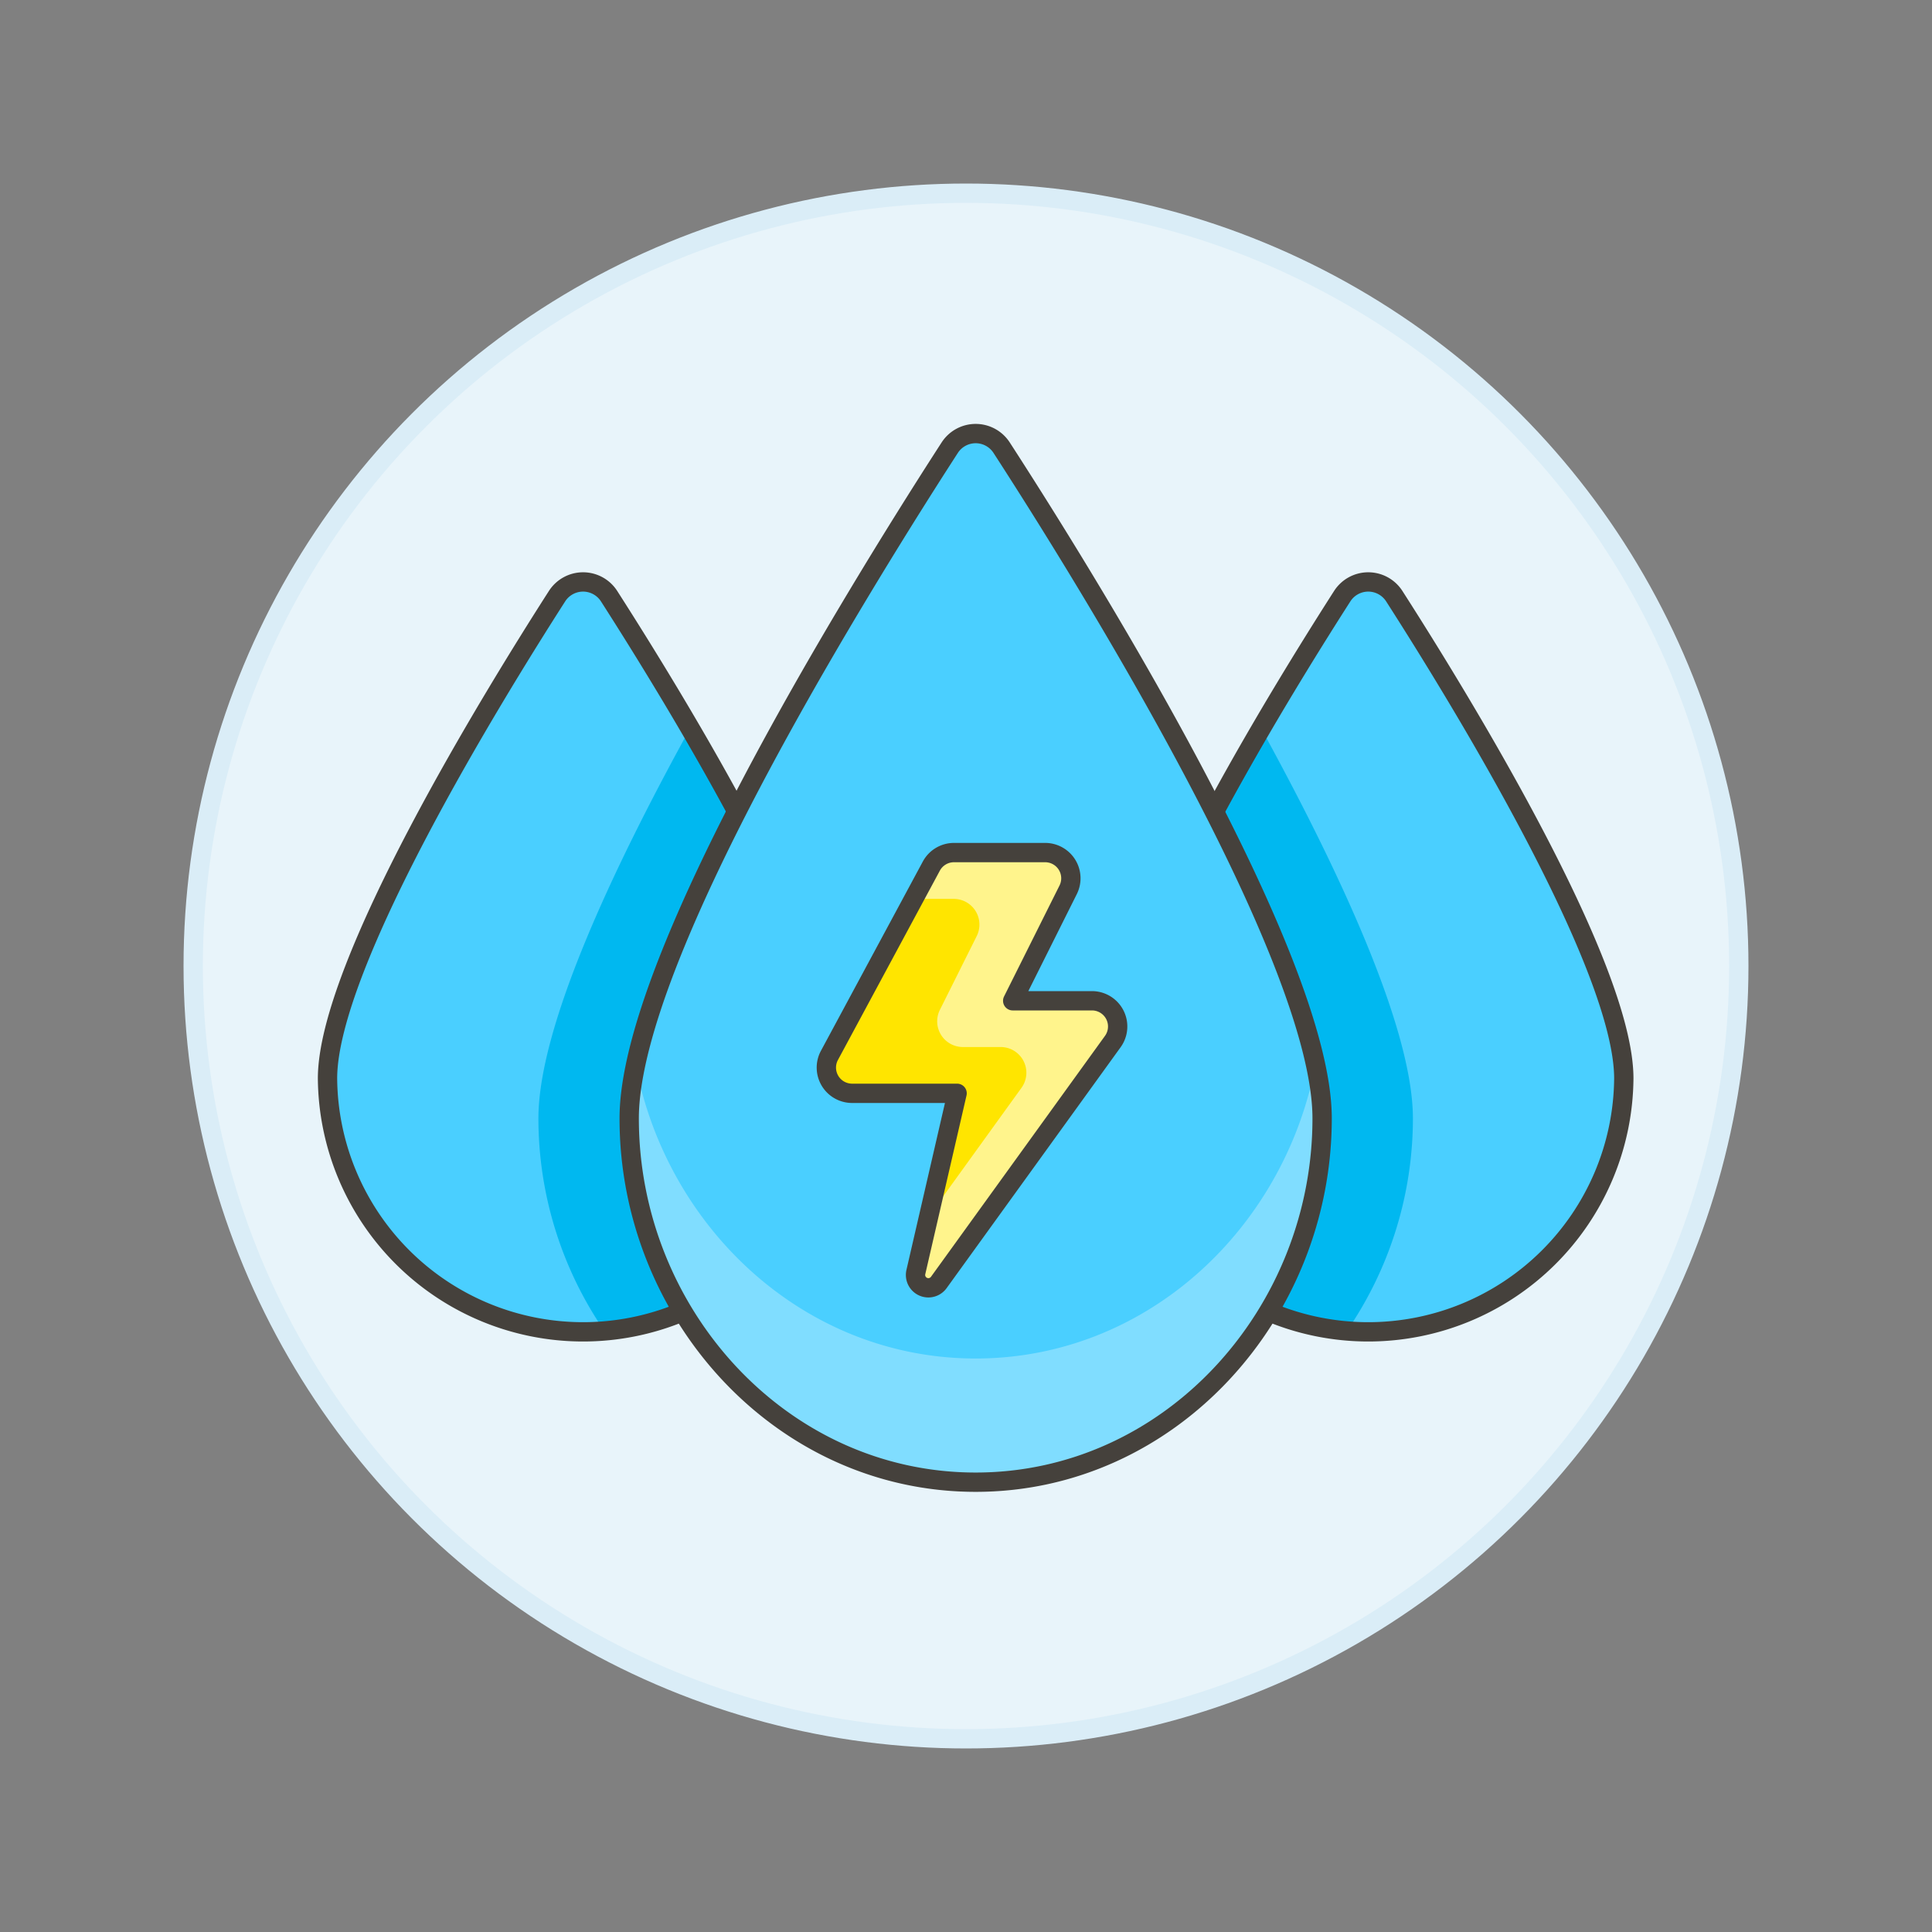
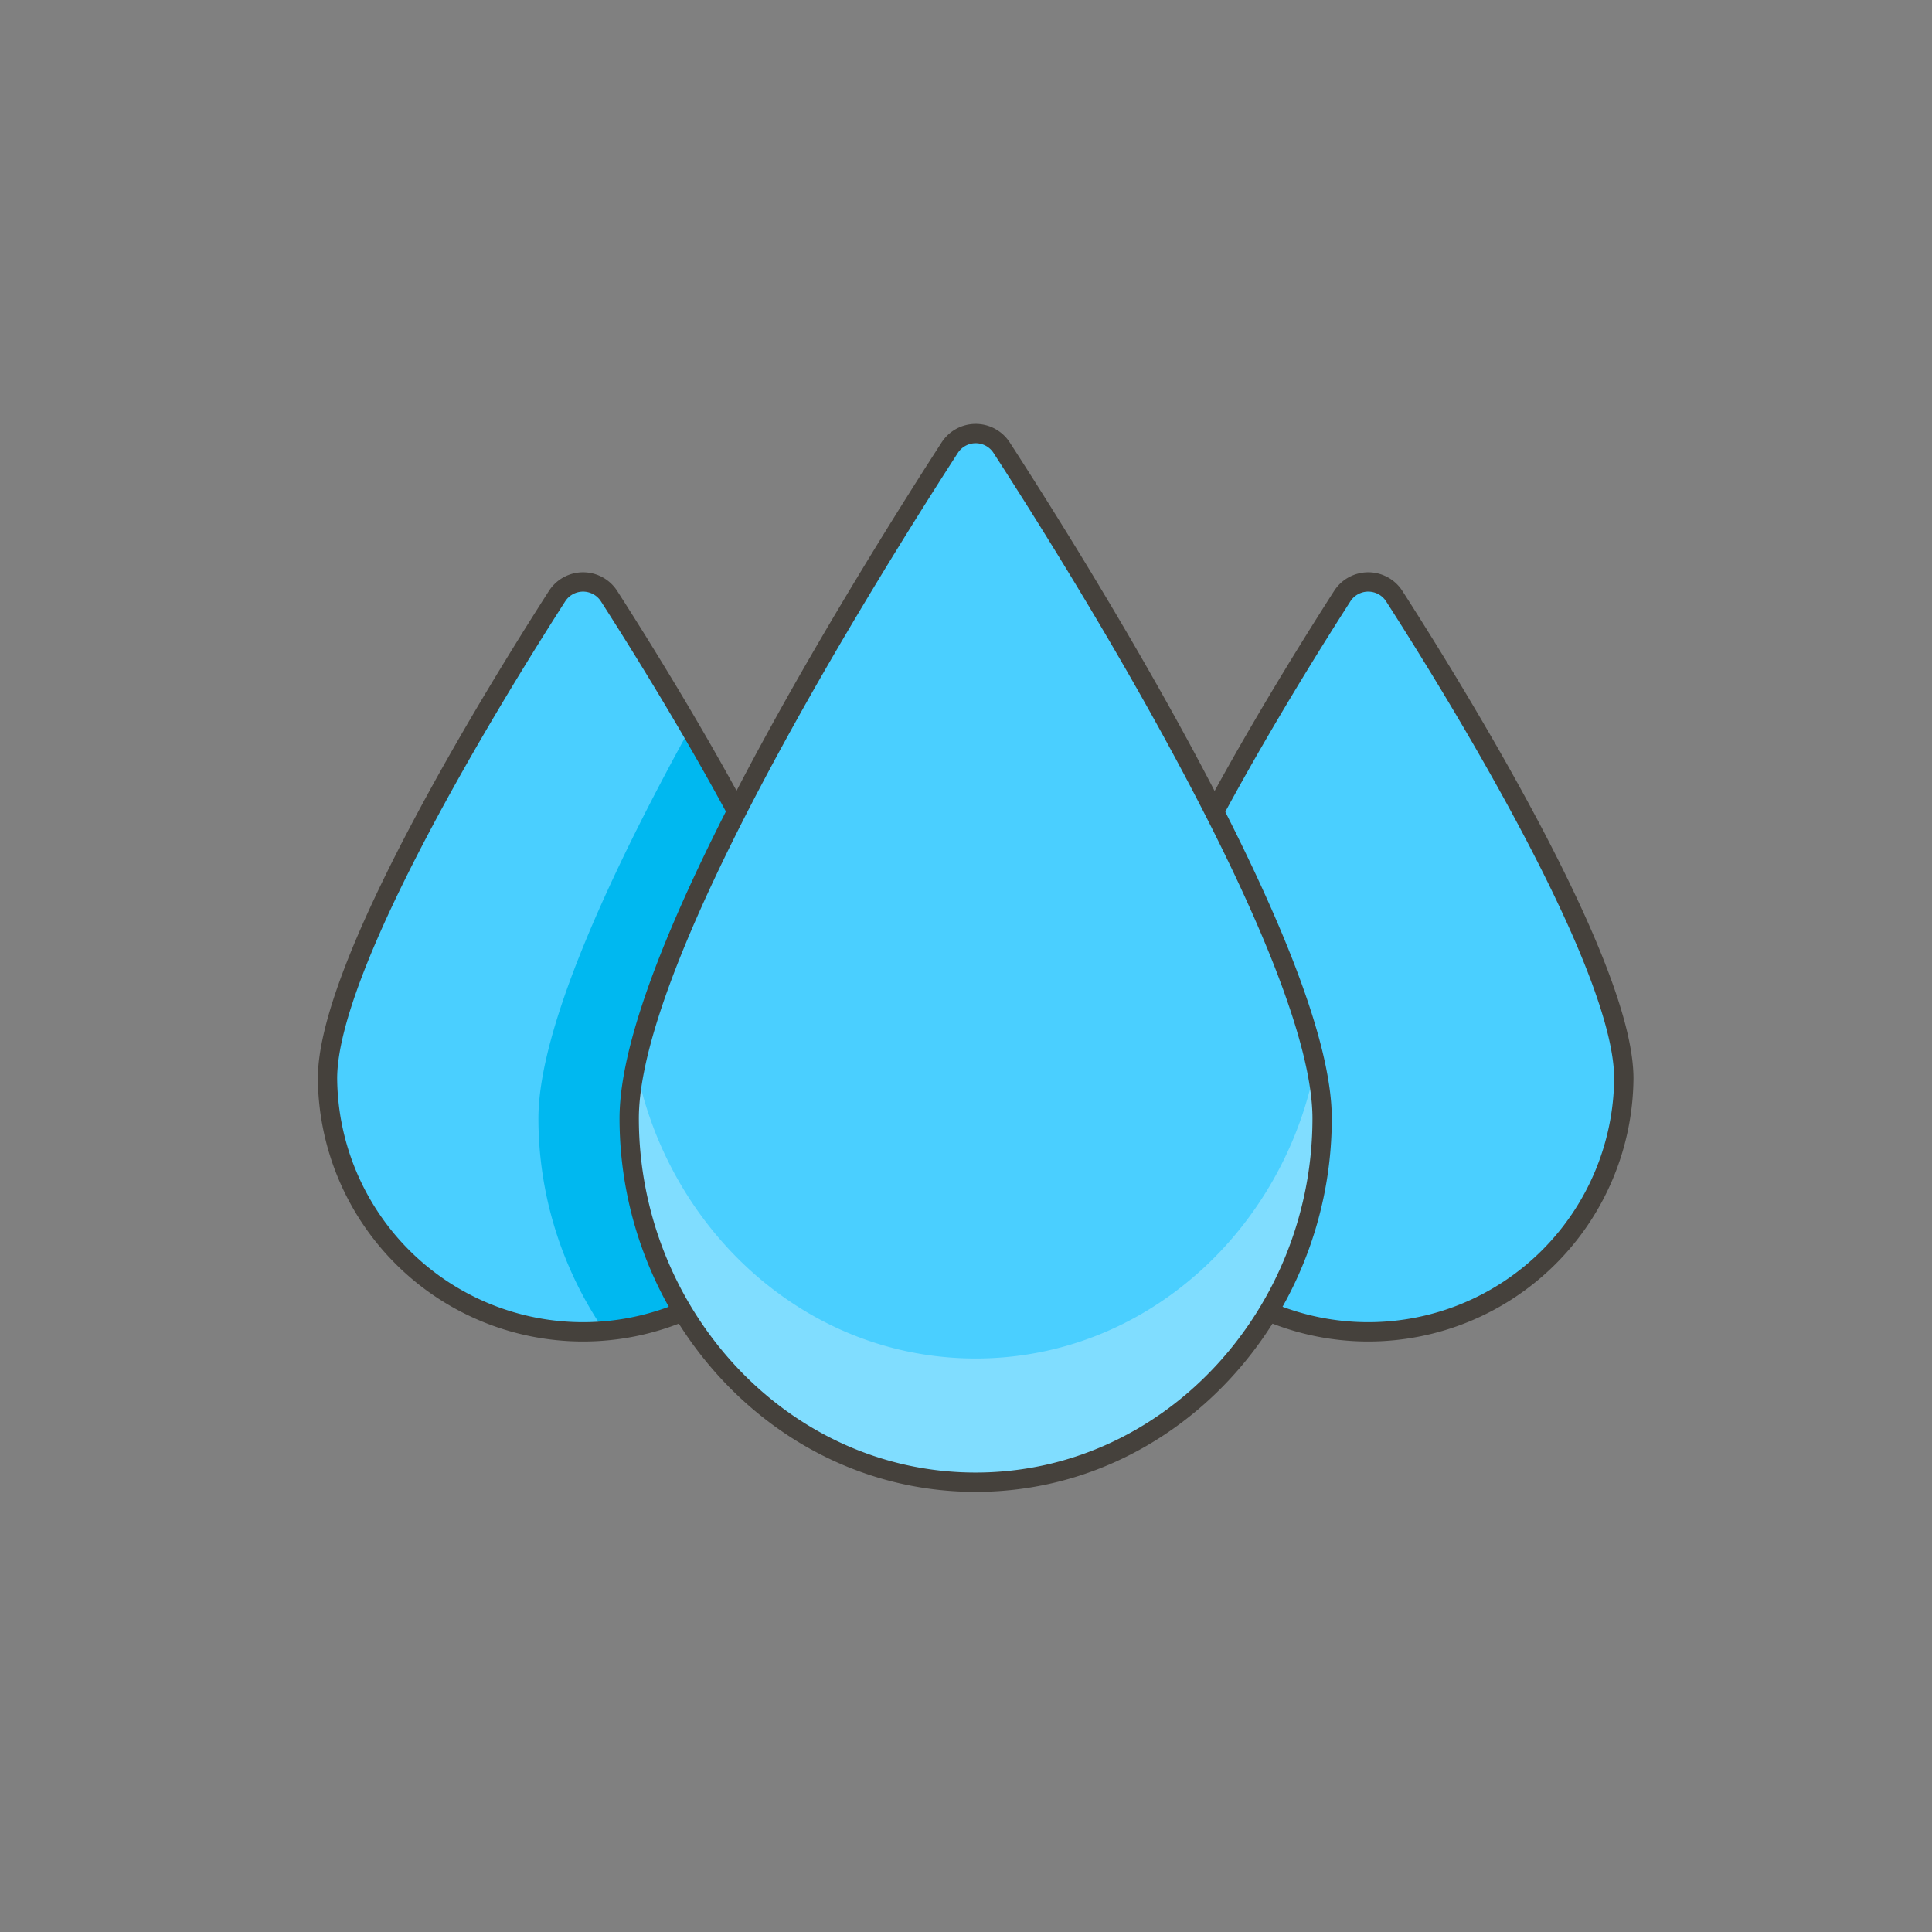
<svg xmlns="http://www.w3.org/2000/svg" viewBox="0 0 100 100">
  <rect x="0" y="0" width="100" height="100" fill="#808080" stroke="none" />
  <g class="nc-icon-wrapper">
    <defs />
-     <circle class="Graphic-Style-3" cx="50" cy="50" r="40" fill="#e8f4fa" stroke="#daedf7" stroke-miterlimit="10" />
    <path class="a" d="M16.952 55.823a13.228 13.228 0 0 0 26.455 0c0-4.5-5.021-13.717-8.876-20.129a200.1 200.1 0 0 0-3.007-4.84 1.6 1.6 0 0 0-2.689 0C25.469 36.1 16.952 49.961 16.952 55.823z" style="" fill="#4acfff" />
    <path class="b" d="M43.4 55.828a13.232 13.232 0 0 1-12.044 13.166 19.456 19.456 0 0 1-3.488-11.1c0-4.673 3.728-12.713 7.842-20.182 3.634 6.188 7.69 14.069 7.69 18.116z" style="" fill="#00b8f0" />
    <path class="c" d="M16.952 55.823a13.228 13.228 0 0 0 26.455 0c0-4.5-5.021-13.717-8.876-20.129a200.1 200.1 0 0 0-3.007-4.84 1.6 1.6 0 0 0-2.689 0C25.469 36.1 16.952 49.961 16.952 55.823z" fill="none" stroke="#45413c" stroke-linecap="round" stroke-linejoin="round" />
    <path class="a" d="M84.048 55.823a13.228 13.228 0 0 1-26.455 0c0-4.5 5.021-13.717 8.876-20.129a200.1 200.1 0 0 1 3.007-4.84 1.6 1.6 0 0 1 2.689 0c3.366 5.246 11.883 19.107 11.883 24.969z" style="" fill="#4acfff" />
-     <path class="b" d="M73.132 57.891a19.456 19.456 0 0 1-3.488 11.1A13.232 13.232 0 0 1 57.6 55.828c0-4.047 4.06-11.928 7.681-18.119 4.083 7.442 7.851 15.55 7.851 20.182z" style="" fill="#00b8f0" />
    <path class="c" d="M84.048 55.823a13.228 13.228 0 0 1-26.455 0c0-4.5 5.021-13.717 8.876-20.129a200.1 200.1 0 0 1 3.007-4.84 1.6 1.6 0 0 1 2.689 0c3.366 5.246 11.883 19.107 11.883 24.969z" fill="none" stroke="#45413c" stroke-linecap="round" stroke-linejoin="round" />
    <path class="a" d="M68.433 57.888c0 10.089-7.845 18.83-17.933 18.83s-17.933-8.741-17.933-18.83c0-6.215 6.6-18.378 11.924-27.232a272.685 272.685 0 0 1 4.669-7.487 1.6 1.6 0 0 1 2.682 0c4.165 6.431 16.591 26.322 16.591 34.719z" style="" fill="#4acfff" />
    <path class="d" d="M50.5 70.316c-8.863 0-15.994-6.747-17.6-15.226a13.681 13.681 0 0 0-.338 2.8c0 10.089 7.846 18.83 17.934 18.83s17.933-8.741 17.933-18.83a13.462 13.462 0 0 0-.34-2.783c-1.604 8.47-8.731 15.209-17.589 15.209z" style="" fill="#80ddff" />
    <path class="c" d="M68.433 57.888c0 10.089-7.845 18.83-17.933 18.83s-17.933-8.741-17.933-18.83c0-6.215 6.6-18.378 11.924-27.232a272.685 272.685 0 0 1 4.669-7.487 1.6 1.6 0 0 1 2.682 0c4.165 6.431 16.591 26.322 16.591 34.719z" fill="none" stroke="#45413c" stroke-linecap="round" stroke-linejoin="round" />
-     <path class="e" d="M55.288 46.056a1.332 1.332 0 0 0-1.188-1.927h-4.722a1.331 1.331 0 0 0-1.172.7l-5.276 9.8a1.332 1.332 0 0 0 1.17 1.961h5.439l-2.134 9.25a.665.665 0 0 0 1.188.539L57.6 53.908a1.331 1.331 0 0 0-1.077-2.108h-4.106z" style="" fill="#ffe500" />
-     <path class="f" d="M57.707 52.52a1.332 1.332 0 0 0-1.185-.725h-4.106l2.868-5.743a1.331 1.331 0 0 0-1.192-1.926h-4.718a1.33 1.33 0 0 0-1.172.7l-.912 1.7h2.073a1.33 1.33 0 0 1 1.191 1.926l-1.905 3.816a1.331 1.331 0 0 0 1.191 1.926h1.952a1.331 1.331 0 0 1 1.08 2.111l-4.794 6.643-.667 2.9a.666.666 0 0 0 1.188.539l9-12.475a1.333 1.333 0 0 0 .108-1.392z" style="" fill="#fff48c" />
-     <path class="c" d="M55.288 46.056a1.332 1.332 0 0 0-1.188-1.927h-4.722a1.331 1.331 0 0 0-1.172.7l-5.276 9.8a1.332 1.332 0 0 0 1.17 1.961h5.439l-2.134 9.25a.665.665 0 0 0 1.188.539L57.6 53.908a1.331 1.331 0 0 0-1.077-2.108h-4.106z" fill="none" stroke="#45413c" stroke-linecap="round" stroke-linejoin="round" />
  </g>
</svg>